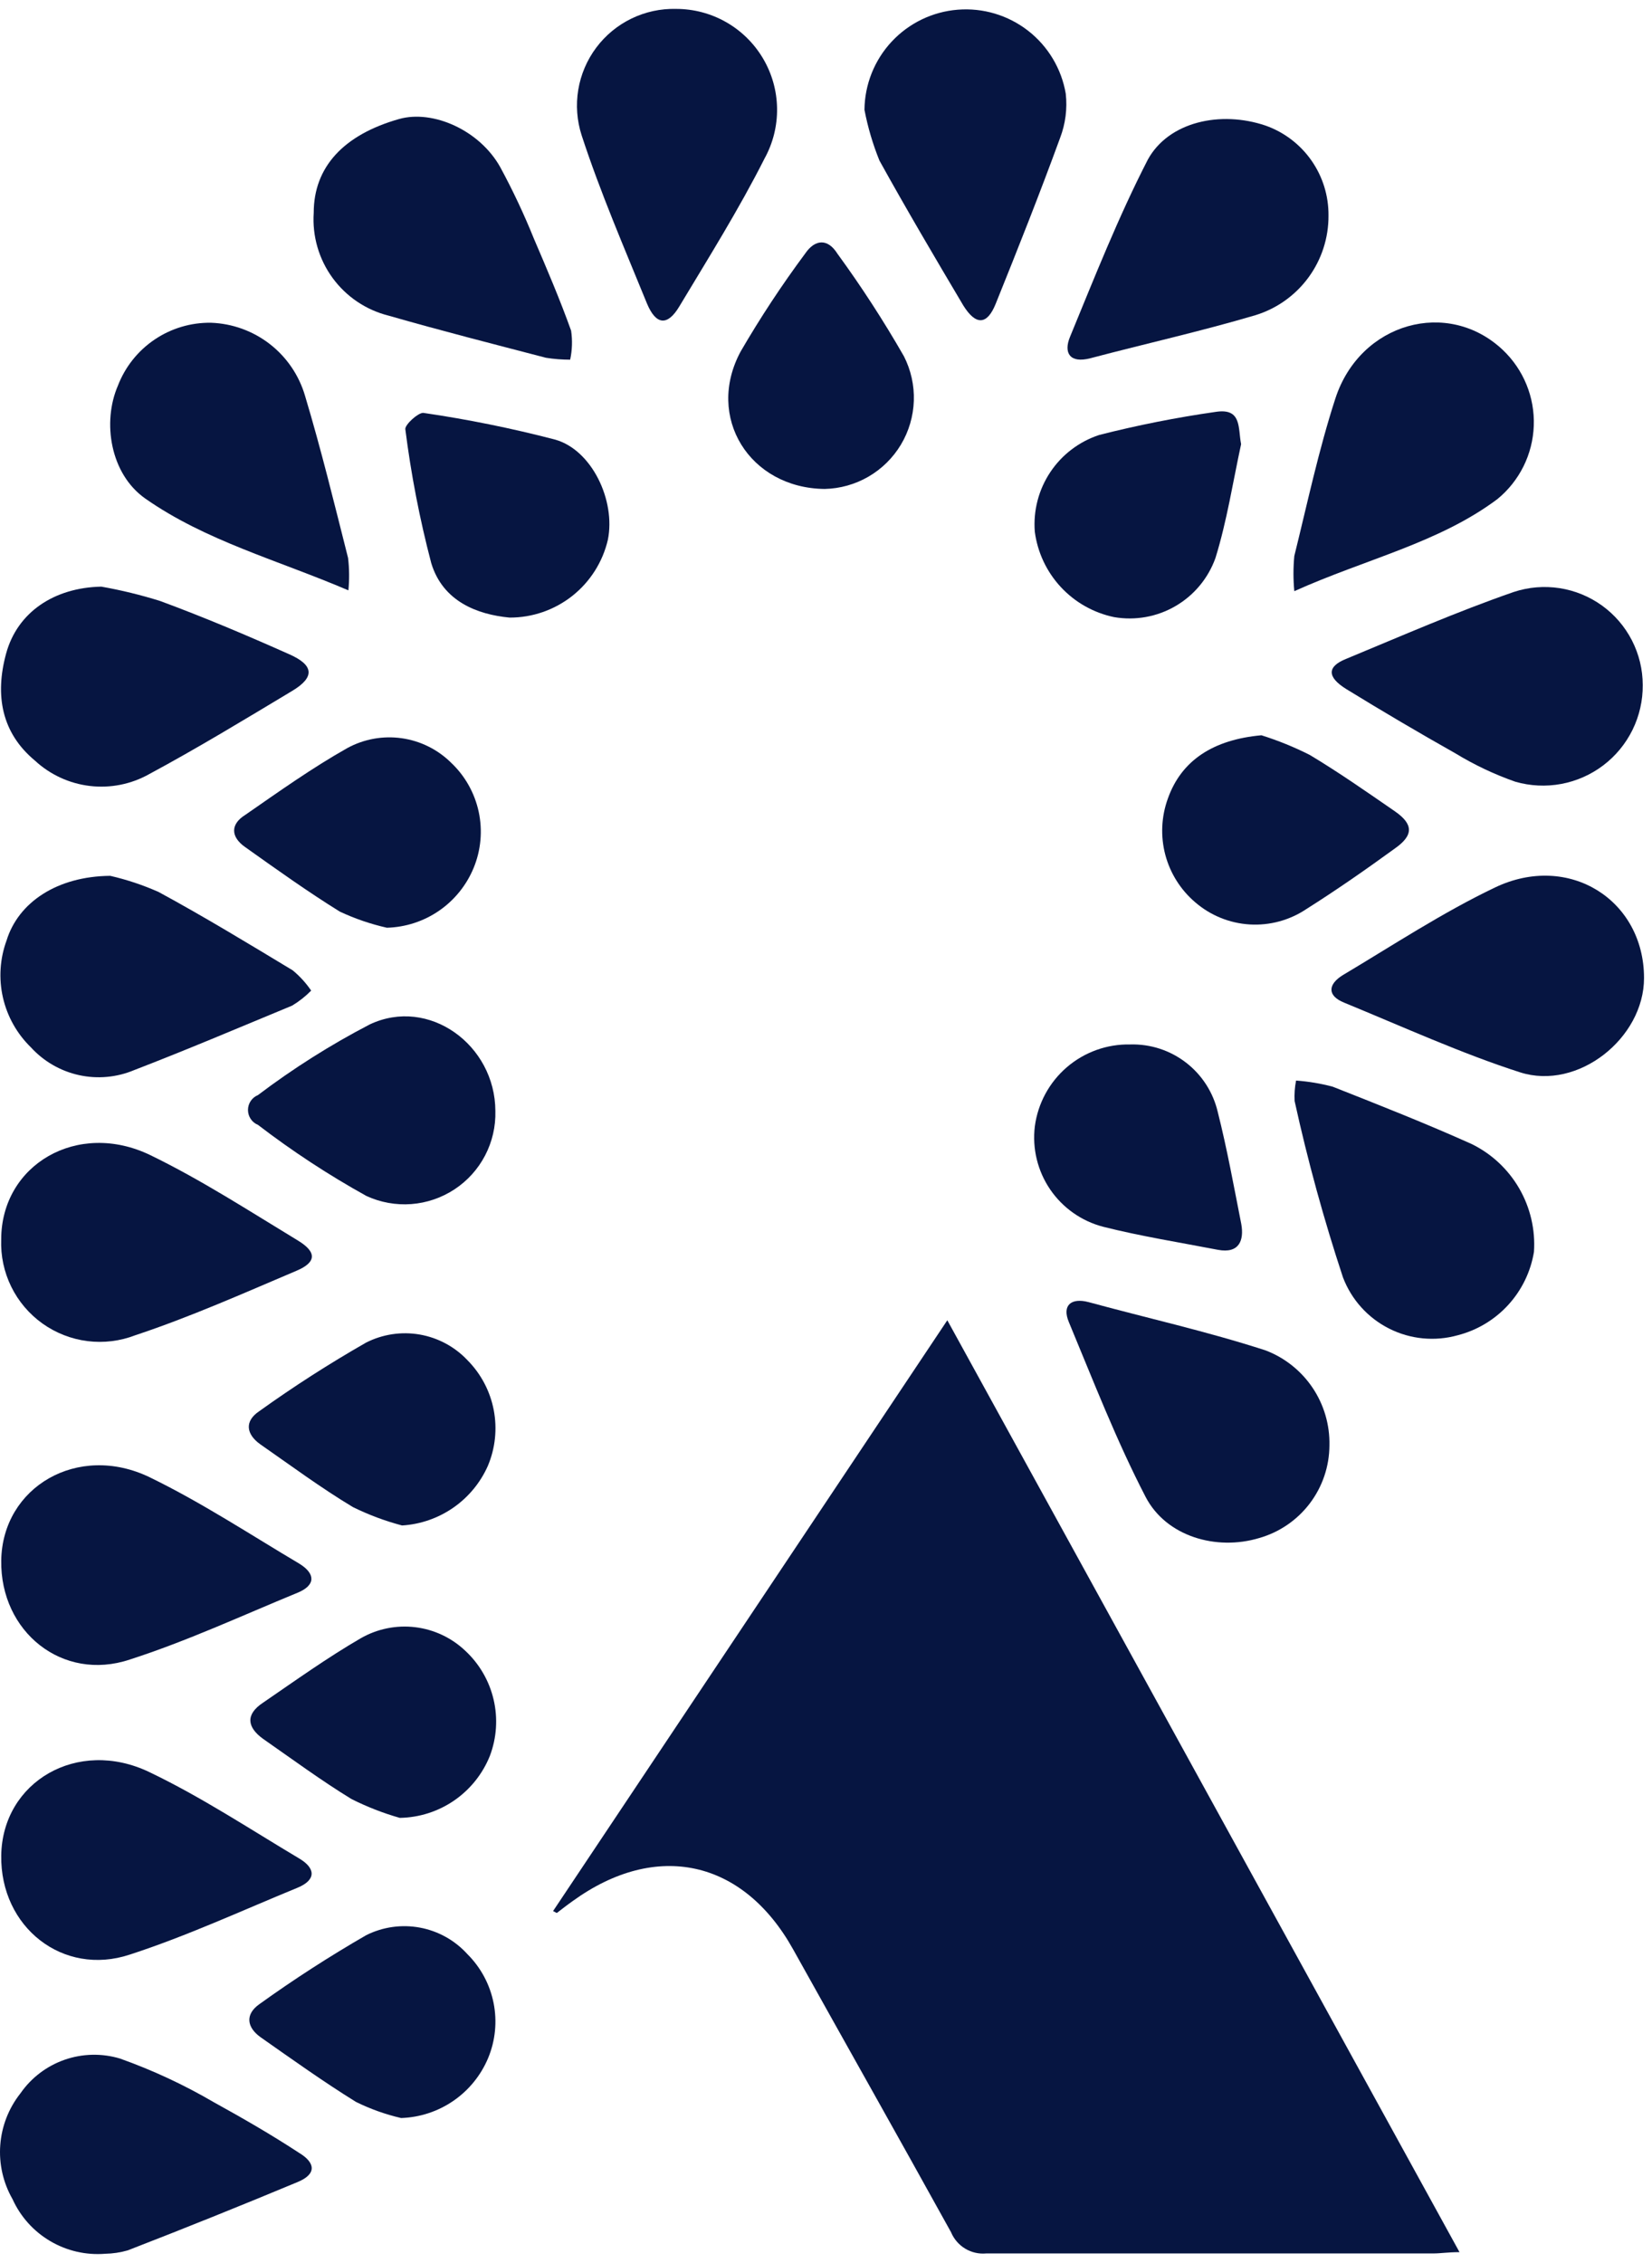
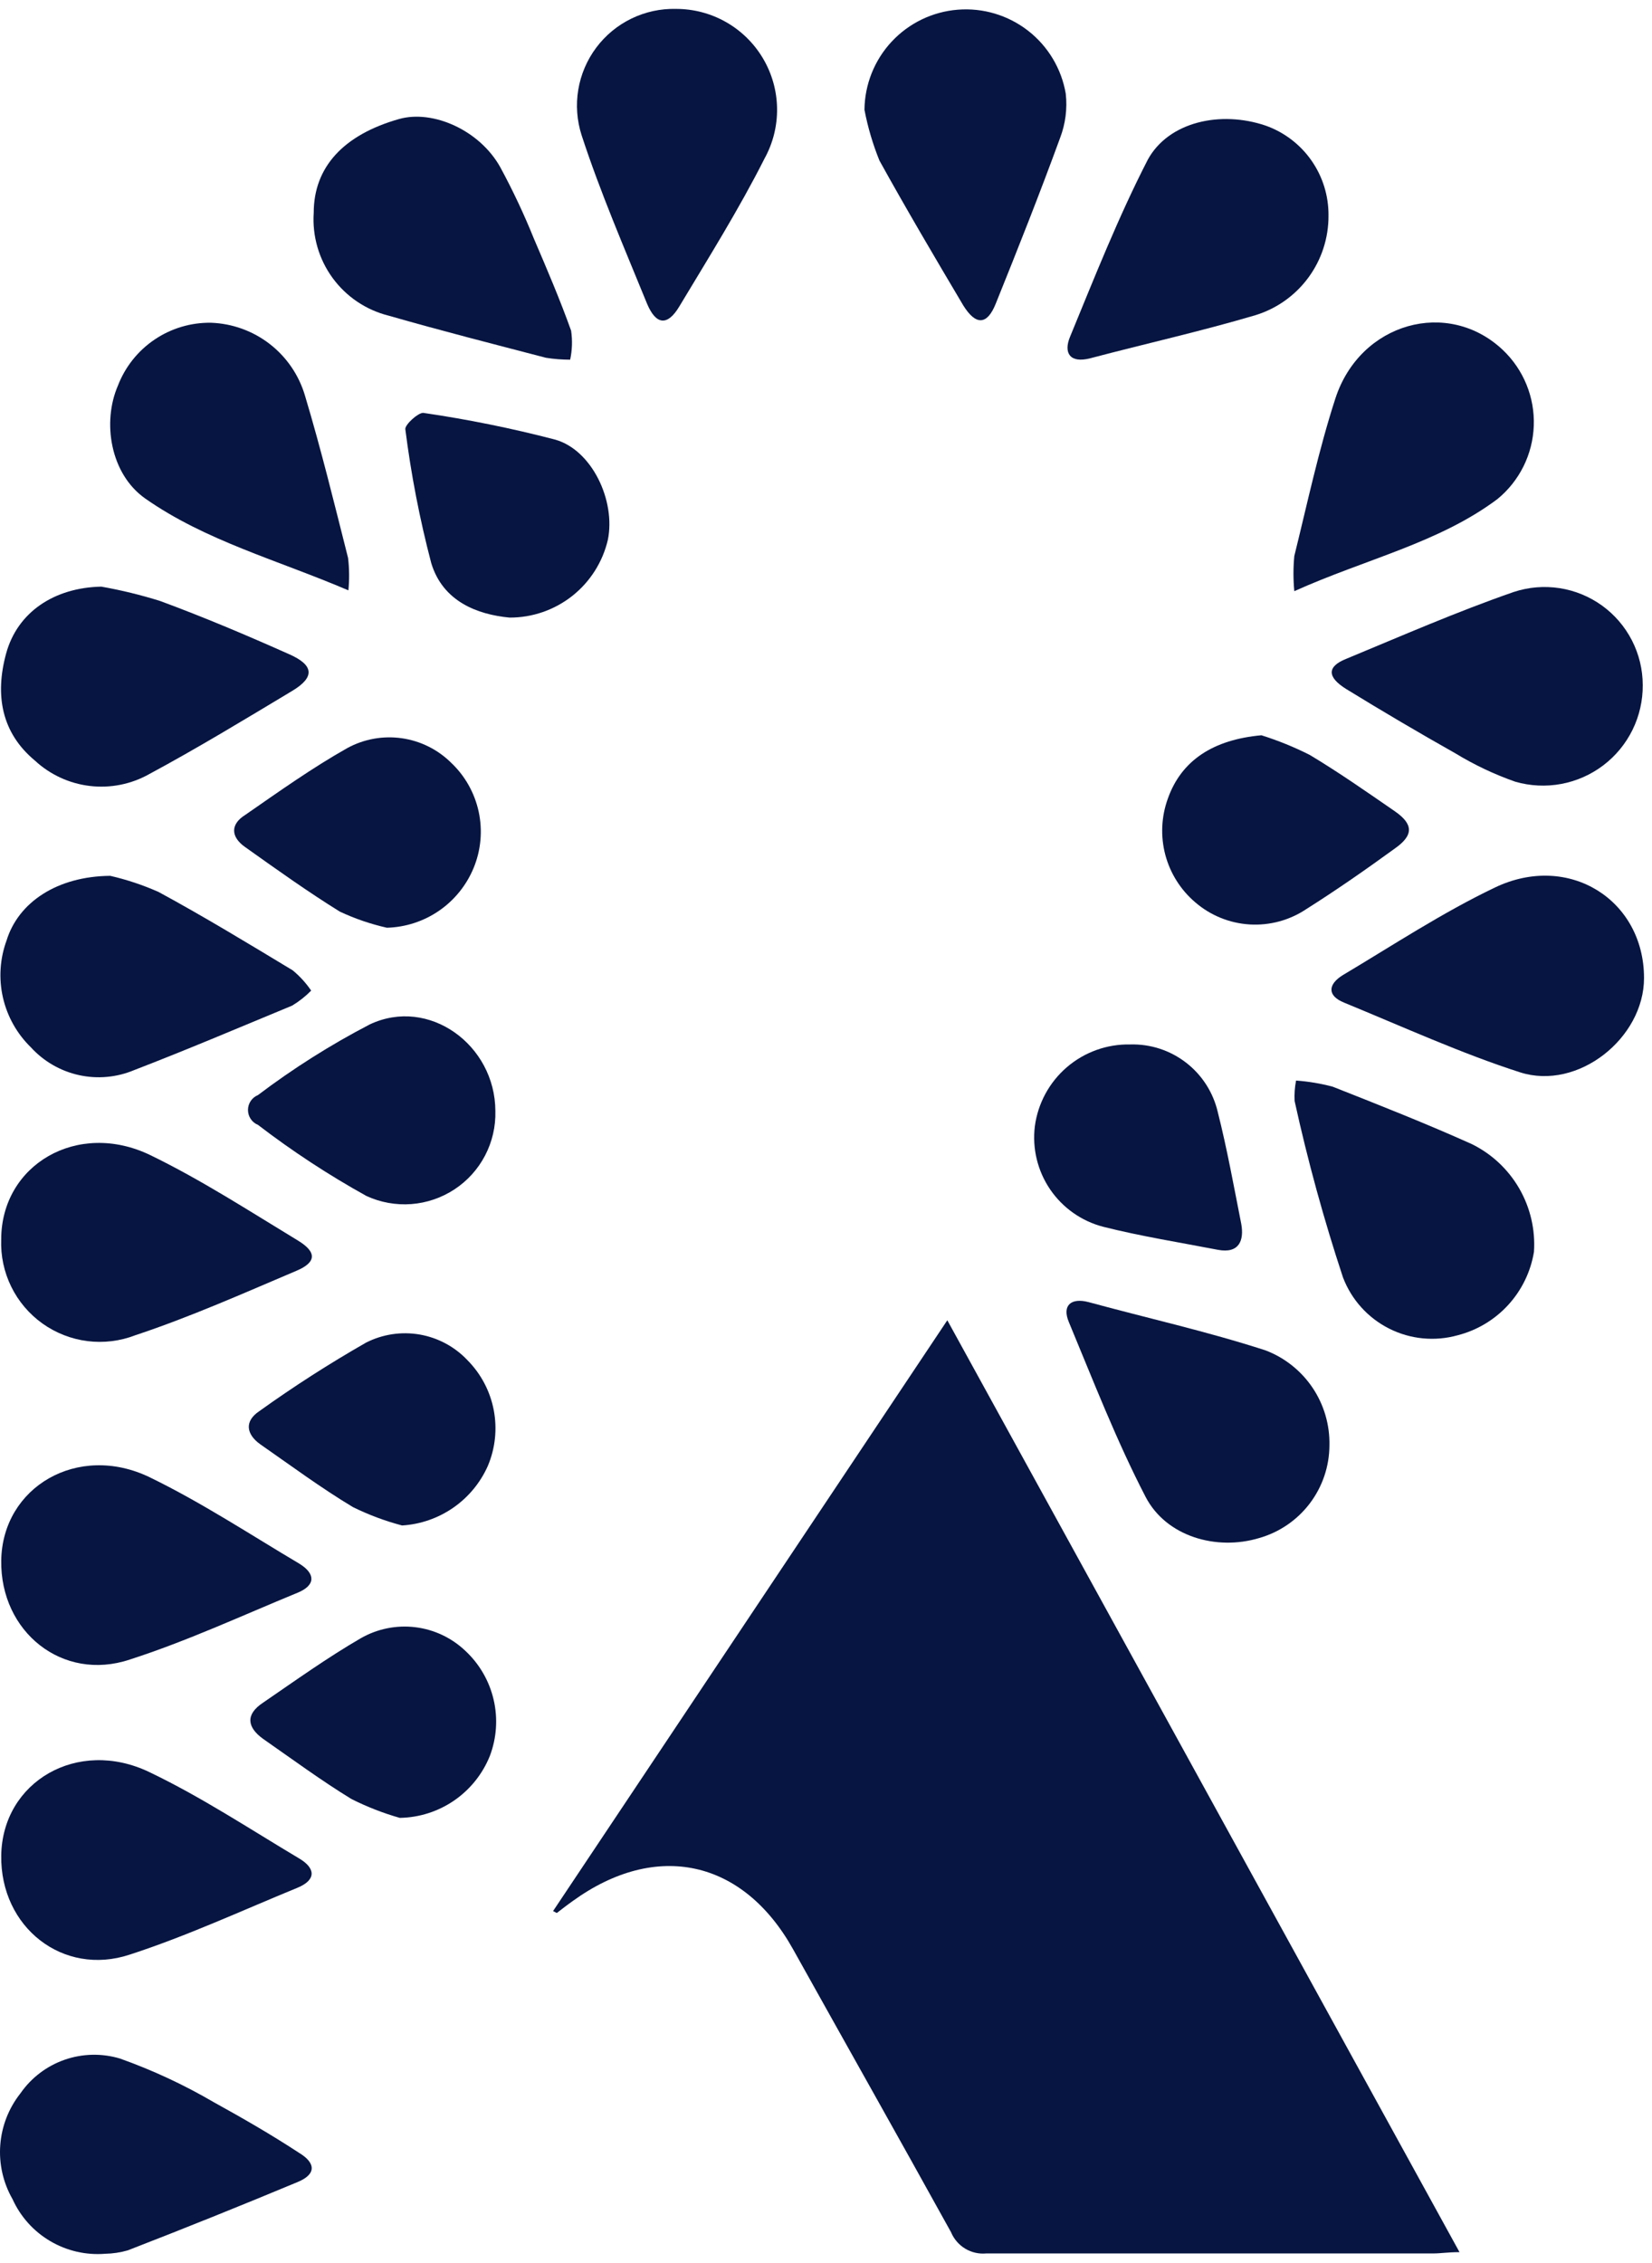
<svg xmlns="http://www.w3.org/2000/svg" viewBox="0 0 92 126" fill="none">
  <path d="M30.801 106.407L52.756 73.512L81.28 125.399C80.643 125.399 80.23 125.471 79.817 125.471C71.523 125.471 63.23 125.471 54.928 125.471C54.516 125.51 54.103 125.416 53.75 125.203C53.396 124.989 53.12 124.668 52.962 124.286C50.054 119.027 47.092 113.785 44.166 108.534C41.384 103.544 36.555 102.485 31.905 105.842C31.6 106.057 31.304 106.29 31.008 106.515L30.801 106.407Z" fill="#061541" />
  <path d="M17.471 11.85C17.471 9.31 19.123 7.506 22.229 6.626C24.104 6.097 26.716 7.245 27.865 9.319C28.561 10.605 29.185 11.93 29.732 13.286C30.459 14.982 31.186 16.679 31.805 18.411C31.885 18.948 31.867 19.496 31.752 20.027C31.298 20.027 30.844 19.991 30.396 19.919C27.479 19.156 24.544 18.411 21.645 17.576C20.388 17.263 19.281 16.518 18.518 15.471C17.755 14.424 17.385 13.142 17.471 11.85Z" fill="#061541" />
  <path d="M37.651 0.496C38.628 0.495 39.588 0.749 40.437 1.232C41.286 1.716 41.995 2.413 42.492 3.254C42.99 4.095 43.26 5.051 43.275 6.028C43.29 7.005 43.05 7.969 42.578 8.825C41.151 11.652 39.464 14.345 37.83 17.065C37.175 18.16 36.538 18.106 36.035 16.912C34.769 13.807 33.432 10.719 32.391 7.533C32.127 6.714 32.063 5.844 32.204 4.995C32.345 4.147 32.688 3.344 33.203 2.655C33.718 1.966 34.39 1.411 35.164 1.035C35.938 0.659 36.791 0.474 37.651 0.496Z" fill="#061541" />
  <path d="M72.08 32.916C72.018 32.265 72.018 31.61 72.08 30.959C72.807 28.024 73.436 25.053 74.369 22.181C75.751 17.944 80.652 16.607 83.695 19.488C84.265 20.029 84.713 20.685 85.01 21.413C85.307 22.14 85.445 22.923 85.416 23.708C85.388 24.494 85.192 25.264 84.843 25.968C84.493 26.671 83.998 27.293 83.39 27.79C80.123 30.232 76.075 31.12 72.08 32.916Z" fill="#061541" />
  <path d="M74.036 80.477C74.032 81.645 73.648 82.78 72.942 83.711C72.236 84.642 71.247 85.318 70.123 85.638C67.745 86.356 64.944 85.557 63.795 83.34C62.171 80.207 60.887 76.886 59.523 73.61C59.128 72.659 59.675 72.255 60.609 72.498C63.903 73.395 67.215 74.131 70.482 75.19C71.547 75.597 72.461 76.324 73.097 77.27C73.733 78.216 74.061 79.337 74.036 80.477Z" fill="#061541" />
  <path d="M0.069 86.885C0.132 82.792 4.342 80.324 8.336 82.254C11.217 83.654 13.918 85.431 16.683 87.074C17.581 87.63 17.581 88.276 16.557 88.689C13.461 89.964 10.4 91.382 7.223 92.405C3.48 93.653 0.006 90.861 0.069 86.885Z" fill="#061541" />
  <path d="M0.067 69.015C0.067 64.85 4.322 62.355 8.379 64.321C11.224 65.703 13.89 67.435 16.6 69.078C17.66 69.724 17.615 70.29 16.511 70.756C13.549 72.013 10.614 73.323 7.535 74.346C6.687 74.674 5.77 74.786 4.867 74.672C3.965 74.558 3.105 74.221 2.365 73.693C1.624 73.164 1.027 72.46 0.626 71.644C0.225 70.827 0.033 69.924 0.067 69.015Z" fill="#061541" />
  <path d="M0.069 103.31C0.132 99.209 4.315 96.749 8.318 98.67C11.208 100.052 13.909 101.838 16.665 103.481C17.563 104.011 17.634 104.666 16.575 105.106C13.47 106.38 10.409 107.798 7.232 108.83C3.507 110.069 0.006 107.305 0.069 103.31Z" fill="#061541" />
  <path d="M72.178 60.165C72.866 60.215 73.549 60.329 74.216 60.506C76.809 61.529 79.403 62.553 81.944 63.693C83.056 64.234 83.982 65.096 84.603 66.168C85.223 67.239 85.51 68.471 85.426 69.706C85.245 70.808 84.747 71.834 83.993 72.658C83.24 73.482 82.262 74.069 81.18 74.347C79.905 74.704 78.543 74.572 77.36 73.975C76.177 73.379 75.261 72.362 74.79 71.124C73.724 67.9 72.825 64.622 72.097 61.305C72.077 60.923 72.104 60.54 72.178 60.165Z" fill="#061541" />
  <path d="M73.984 12.002C73.992 13.241 73.601 14.45 72.869 15.449C72.136 16.448 71.102 17.185 69.918 17.549C66.884 18.447 63.787 19.138 60.727 19.946C59.56 20.251 59.228 19.632 59.587 18.761C60.951 15.449 62.279 12.083 63.922 8.888C65.08 6.779 67.97 6.141 70.483 6.994C71.515 7.36 72.408 8.04 73.035 8.938C73.663 9.836 73.994 10.907 73.984 12.002Z" fill="#061541" />
  <path d="M6.137 48.766C7.061 48.978 7.963 49.279 8.83 49.664C11.361 51.037 13.829 52.536 16.297 54.026C16.694 54.352 17.041 54.733 17.329 55.157C17.013 55.478 16.657 55.759 16.27 55.992C13.344 57.203 10.436 58.442 7.474 59.582C6.502 59.991 5.427 60.089 4.397 59.862C3.367 59.635 2.432 59.095 1.721 58.316C0.945 57.561 0.404 56.597 0.163 55.541C-0.077 54.485 -0.007 53.382 0.366 52.365C1.021 50.238 3.184 48.793 6.137 48.766Z" fill="#061541" />
  <path d="M91.556 54.457C91.556 57.804 87.876 60.739 84.654 59.707C81.432 58.675 78.093 57.158 74.862 55.83C73.883 55.435 73.964 54.798 74.781 54.295C77.581 52.626 80.328 50.813 83.263 49.412C87.365 47.456 91.556 50.103 91.556 54.457Z" fill="#061541" />
  <path d="M5.858 125.489C4.789 125.575 3.72 125.329 2.796 124.784C1.872 124.24 1.139 123.423 0.697 122.446C0.174 121.533 -0.064 120.484 0.015 119.435C0.093 118.385 0.484 117.384 1.137 116.558C1.738 115.691 2.599 115.036 3.595 114.688C4.592 114.34 5.673 114.316 6.684 114.62C8.497 115.266 10.246 116.08 11.908 117.052C13.532 117.949 15.094 118.847 16.656 119.87C17.553 120.409 17.661 121.046 16.575 121.495C13.433 122.805 10.28 124.074 7.115 125.3C6.706 125.418 6.283 125.481 5.858 125.489Z" fill="#061541" />
  <path d="M48.142 6.115C48.155 4.704 48.696 3.35 49.657 2.318C50.618 1.287 51.931 0.652 53.337 0.54C54.742 0.427 56.139 0.845 57.253 1.71C58.366 2.576 59.115 3.827 59.352 5.217C59.445 6.05 59.337 6.893 59.038 7.676C57.907 10.773 56.687 13.851 55.448 16.921C54.972 18.097 54.353 18.133 53.653 17.02C52.055 14.327 50.467 11.634 48.977 8.942C48.607 8.029 48.327 7.082 48.142 6.115Z" fill="#061541" />
  <path d="M91.484 38.139C91.492 39.005 91.297 39.86 90.916 40.637C90.534 41.414 89.976 42.091 89.287 42.614C88.597 43.137 87.795 43.492 86.944 43.65C86.093 43.808 85.216 43.765 84.385 43.525C83.226 43.119 82.113 42.592 81.064 41.954C79.005 40.793 76.974 39.596 74.969 38.364C73.901 37.699 73.892 37.116 74.969 36.685C78.066 35.402 81.145 34.055 84.304 32.96C85.124 32.689 85.997 32.617 86.851 32.748C87.705 32.88 88.515 33.212 89.216 33.717C89.917 34.223 90.487 34.887 90.882 35.656C91.276 36.424 91.483 37.275 91.484 38.139Z" fill="#061541" />
  <path d="M19.402 32.871C15.461 31.183 11.449 30.115 8.084 27.755C6.136 26.381 5.687 23.5 6.567 21.472C6.969 20.427 7.682 19.532 8.61 18.906C9.538 18.28 10.636 17.953 11.755 17.971C12.943 18.014 14.088 18.429 15.028 19.159C15.967 19.889 16.653 20.896 16.987 22.037C17.885 25.026 18.621 28.051 19.384 31.067C19.455 31.666 19.461 32.27 19.402 32.871Z" fill="#061541" />
  <path d="M5.642 32.664C6.75 32.86 7.844 33.127 8.918 33.463C11.351 34.361 13.747 35.375 16.099 36.425C17.49 37.035 17.544 37.708 16.269 38.471C13.639 40.051 11.009 41.649 8.308 43.103C7.304 43.667 6.147 43.898 5.003 43.762C3.86 43.627 2.788 43.132 1.944 42.349C0.086 40.805 -0.291 38.714 0.338 36.398C0.966 34.082 3.021 32.718 5.642 32.664Z" fill="#061541" />
  <path d="M21.547 51.656C20.644 51.453 19.765 51.152 18.926 50.759C17.131 49.646 15.399 48.407 13.658 47.169C12.832 46.594 12.832 45.885 13.658 45.374C15.525 44.081 17.374 42.762 19.348 41.649C20.27 41.148 21.329 40.957 22.369 41.104C23.408 41.251 24.372 41.728 25.119 42.465C25.898 43.2 26.434 44.154 26.659 45.201C26.883 46.247 26.785 47.337 26.376 48.327C25.979 49.289 25.312 50.116 24.455 50.707C23.598 51.298 22.588 51.627 21.547 51.656Z" fill="#061541" />
-   <path d="M69.117 24.73C68.659 26.848 68.327 29.011 67.69 31.067C67.288 32.193 66.501 33.142 65.468 33.744C64.435 34.347 63.222 34.565 62.044 34.361C60.905 34.124 59.868 33.539 59.077 32.687C58.285 31.834 57.779 30.757 57.628 29.604C57.536 28.433 57.84 27.266 58.491 26.289C59.142 25.312 60.103 24.583 61.218 24.218C63.351 23.675 65.511 23.247 67.69 22.935C69.171 22.701 68.937 23.832 69.117 24.73Z" fill="#061541" />
  <path d="M22.391 84.938C21.447 84.688 20.53 84.346 19.654 83.914C17.859 82.837 16.207 81.608 14.502 80.423C13.703 79.857 13.604 79.13 14.439 78.574C16.353 77.201 18.336 75.928 20.381 74.759C21.302 74.289 22.352 74.13 23.371 74.306C24.391 74.483 25.326 74.985 26.035 75.738C26.786 76.496 27.295 77.461 27.496 78.51C27.697 79.558 27.583 80.642 27.166 81.626C26.75 82.561 26.084 83.365 25.242 83.949C24.4 84.533 23.414 84.875 22.391 84.938Z" fill="#061541" />
  <path d="M27.587 61.861C27.61 62.722 27.413 63.574 27.015 64.337C26.617 65.1 26.03 65.749 25.312 66.222C24.593 66.695 23.765 66.978 22.907 67.043C22.049 67.107 21.189 66.952 20.407 66.592C18.299 65.423 16.28 64.1 14.367 62.633C14.202 62.566 14.061 62.451 13.962 62.303C13.863 62.155 13.81 61.981 13.81 61.803C13.81 61.625 13.863 61.451 13.962 61.303C14.061 61.156 14.202 61.041 14.367 60.973C16.326 59.491 18.407 58.176 20.587 57.042C23.881 55.48 27.578 58.181 27.587 61.861Z" fill="#061541" />
-   <path d="M22.337 117.931C21.468 117.73 20.625 117.429 19.824 117.034C18.029 115.921 16.279 114.673 14.529 113.444C13.748 112.896 13.631 112.169 14.439 111.595C16.357 110.216 18.343 108.934 20.39 107.753C21.317 107.287 22.372 107.139 23.391 107.33C24.411 107.521 25.34 108.042 26.035 108.812C26.778 109.554 27.284 110.499 27.488 111.528C27.693 112.557 27.587 113.624 27.184 114.593C26.781 115.555 26.11 116.381 25.251 116.973C24.391 117.565 23.38 117.897 22.337 117.931Z" fill="#061541" />
  <path d="M28.378 34.387C26.583 34.217 24.662 33.49 24.016 31.354C23.371 28.899 22.889 26.404 22.571 23.886C22.571 23.626 23.271 22.988 23.567 22.988C26.043 23.349 28.497 23.846 30.918 24.478C32.964 25.053 34.293 27.871 33.853 30.052C33.566 31.288 32.868 32.39 31.874 33.178C30.879 33.965 29.646 34.392 28.378 34.387Z" fill="#061541" />
  <path d="M22.265 101.219C21.336 100.955 20.435 100.603 19.572 100.169C17.885 99.137 16.278 97.952 14.654 96.821C13.756 96.175 13.657 95.457 14.654 94.802C16.449 93.572 18.244 92.288 20.102 91.211C21.017 90.69 22.075 90.476 23.121 90.602C24.167 90.728 25.144 91.187 25.909 91.912C26.694 92.64 27.244 93.586 27.488 94.628C27.733 95.671 27.661 96.762 27.282 97.764C26.879 98.77 26.188 99.634 25.296 100.249C24.403 100.864 23.349 101.201 22.265 101.219Z" fill="#061541" />
  <path d="M62.943 58.155C64.064 58.123 65.162 58.481 66.05 59.166C66.938 59.851 67.562 60.823 67.817 61.915C68.337 63.971 68.714 66.062 69.127 68.153C69.288 69.051 69.019 69.814 67.826 69.589C65.689 69.177 63.535 68.835 61.435 68.306C60.232 67.993 59.184 67.255 58.484 66.229C57.784 65.202 57.481 63.957 57.629 62.723C57.797 61.441 58.432 60.266 59.412 59.423C60.393 58.58 61.65 58.128 62.943 58.155Z" fill="#061541" />
-   <path d="M45.924 27.225C41.75 27.18 39.273 23.231 41.248 19.569C42.342 17.687 43.54 15.868 44.838 14.121C45.394 13.304 46.103 13.277 46.633 14.121C47.972 15.957 49.21 17.866 50.34 19.838C50.73 20.604 50.92 21.457 50.891 22.317C50.862 23.176 50.616 24.015 50.175 24.753C49.733 25.491 49.112 26.105 48.368 26.538C47.625 26.97 46.784 27.206 45.924 27.225Z" fill="#061541" />
  <path d="M70.249 40.94C71.175 41.231 72.075 41.597 72.942 42.035C74.557 43.004 76.11 44.09 77.672 45.167C78.713 45.885 78.74 46.504 77.672 47.249C76.065 48.416 74.431 49.556 72.753 50.615C71.822 51.239 70.712 51.541 69.593 51.473C68.474 51.405 67.408 50.971 66.56 50.238C65.749 49.547 65.169 48.625 64.896 47.596C64.624 46.566 64.672 45.478 65.034 44.476C65.788 42.331 67.574 41.182 70.249 40.94Z" fill="#061541" />
</svg>